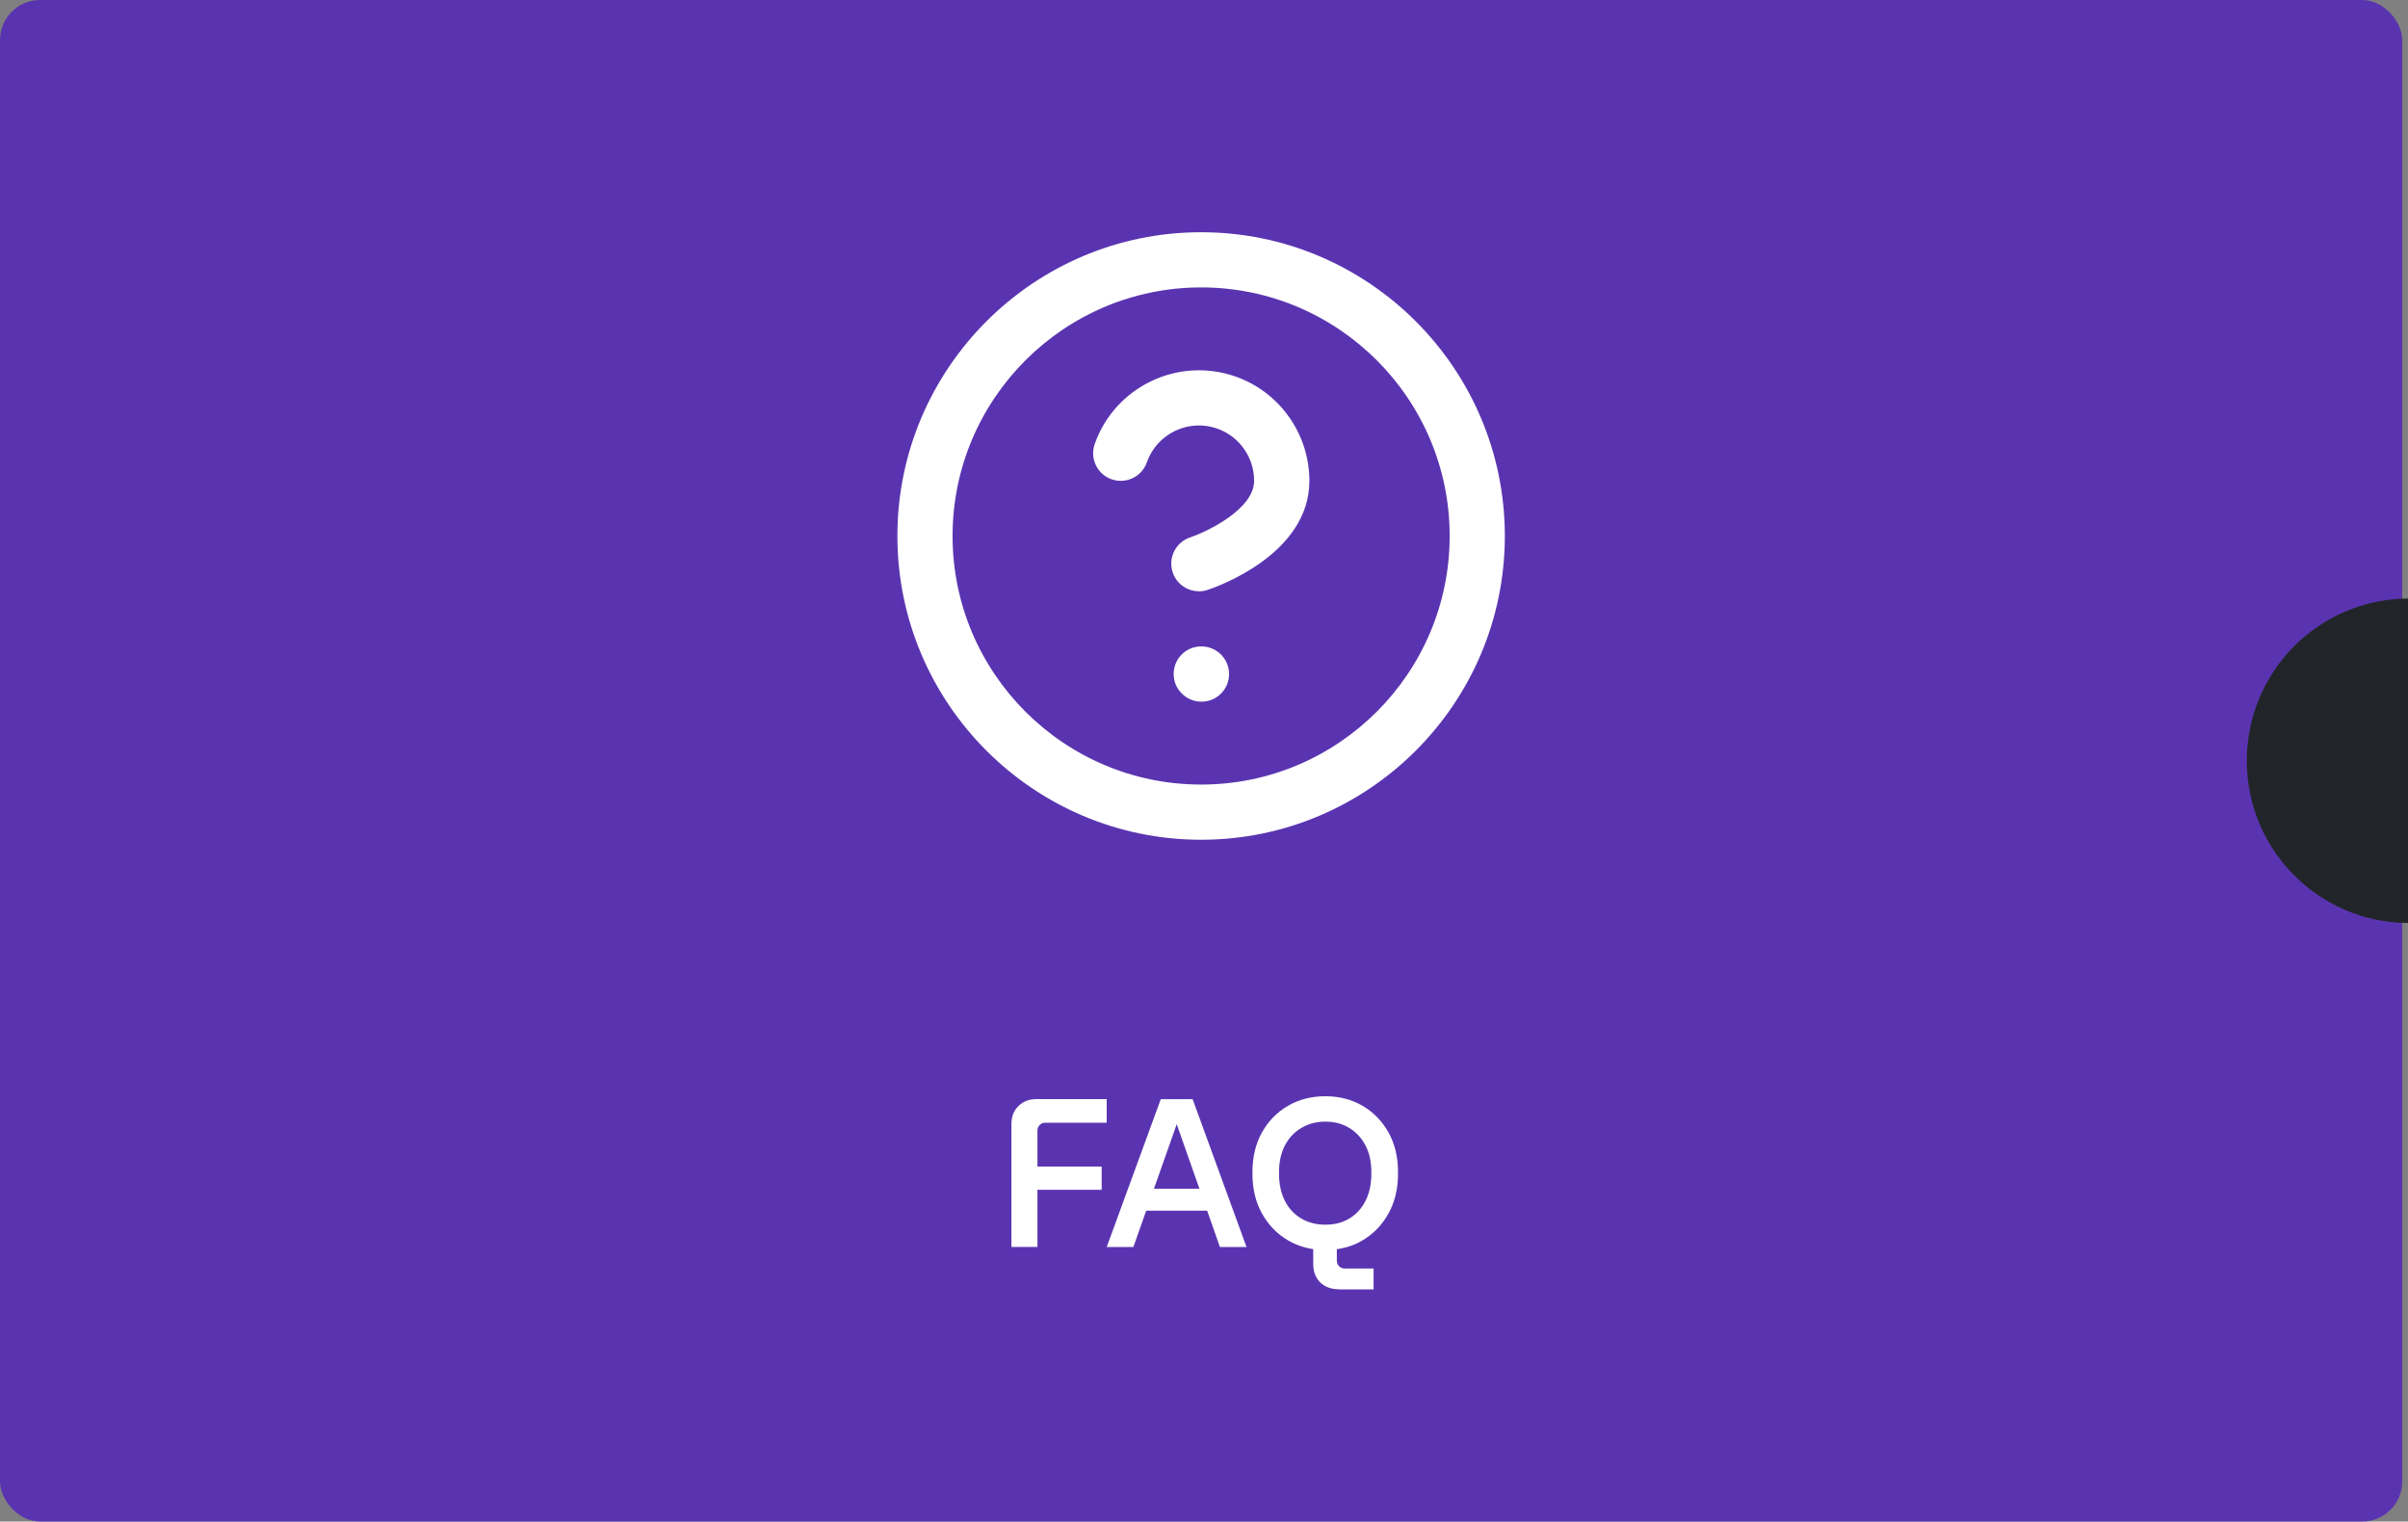
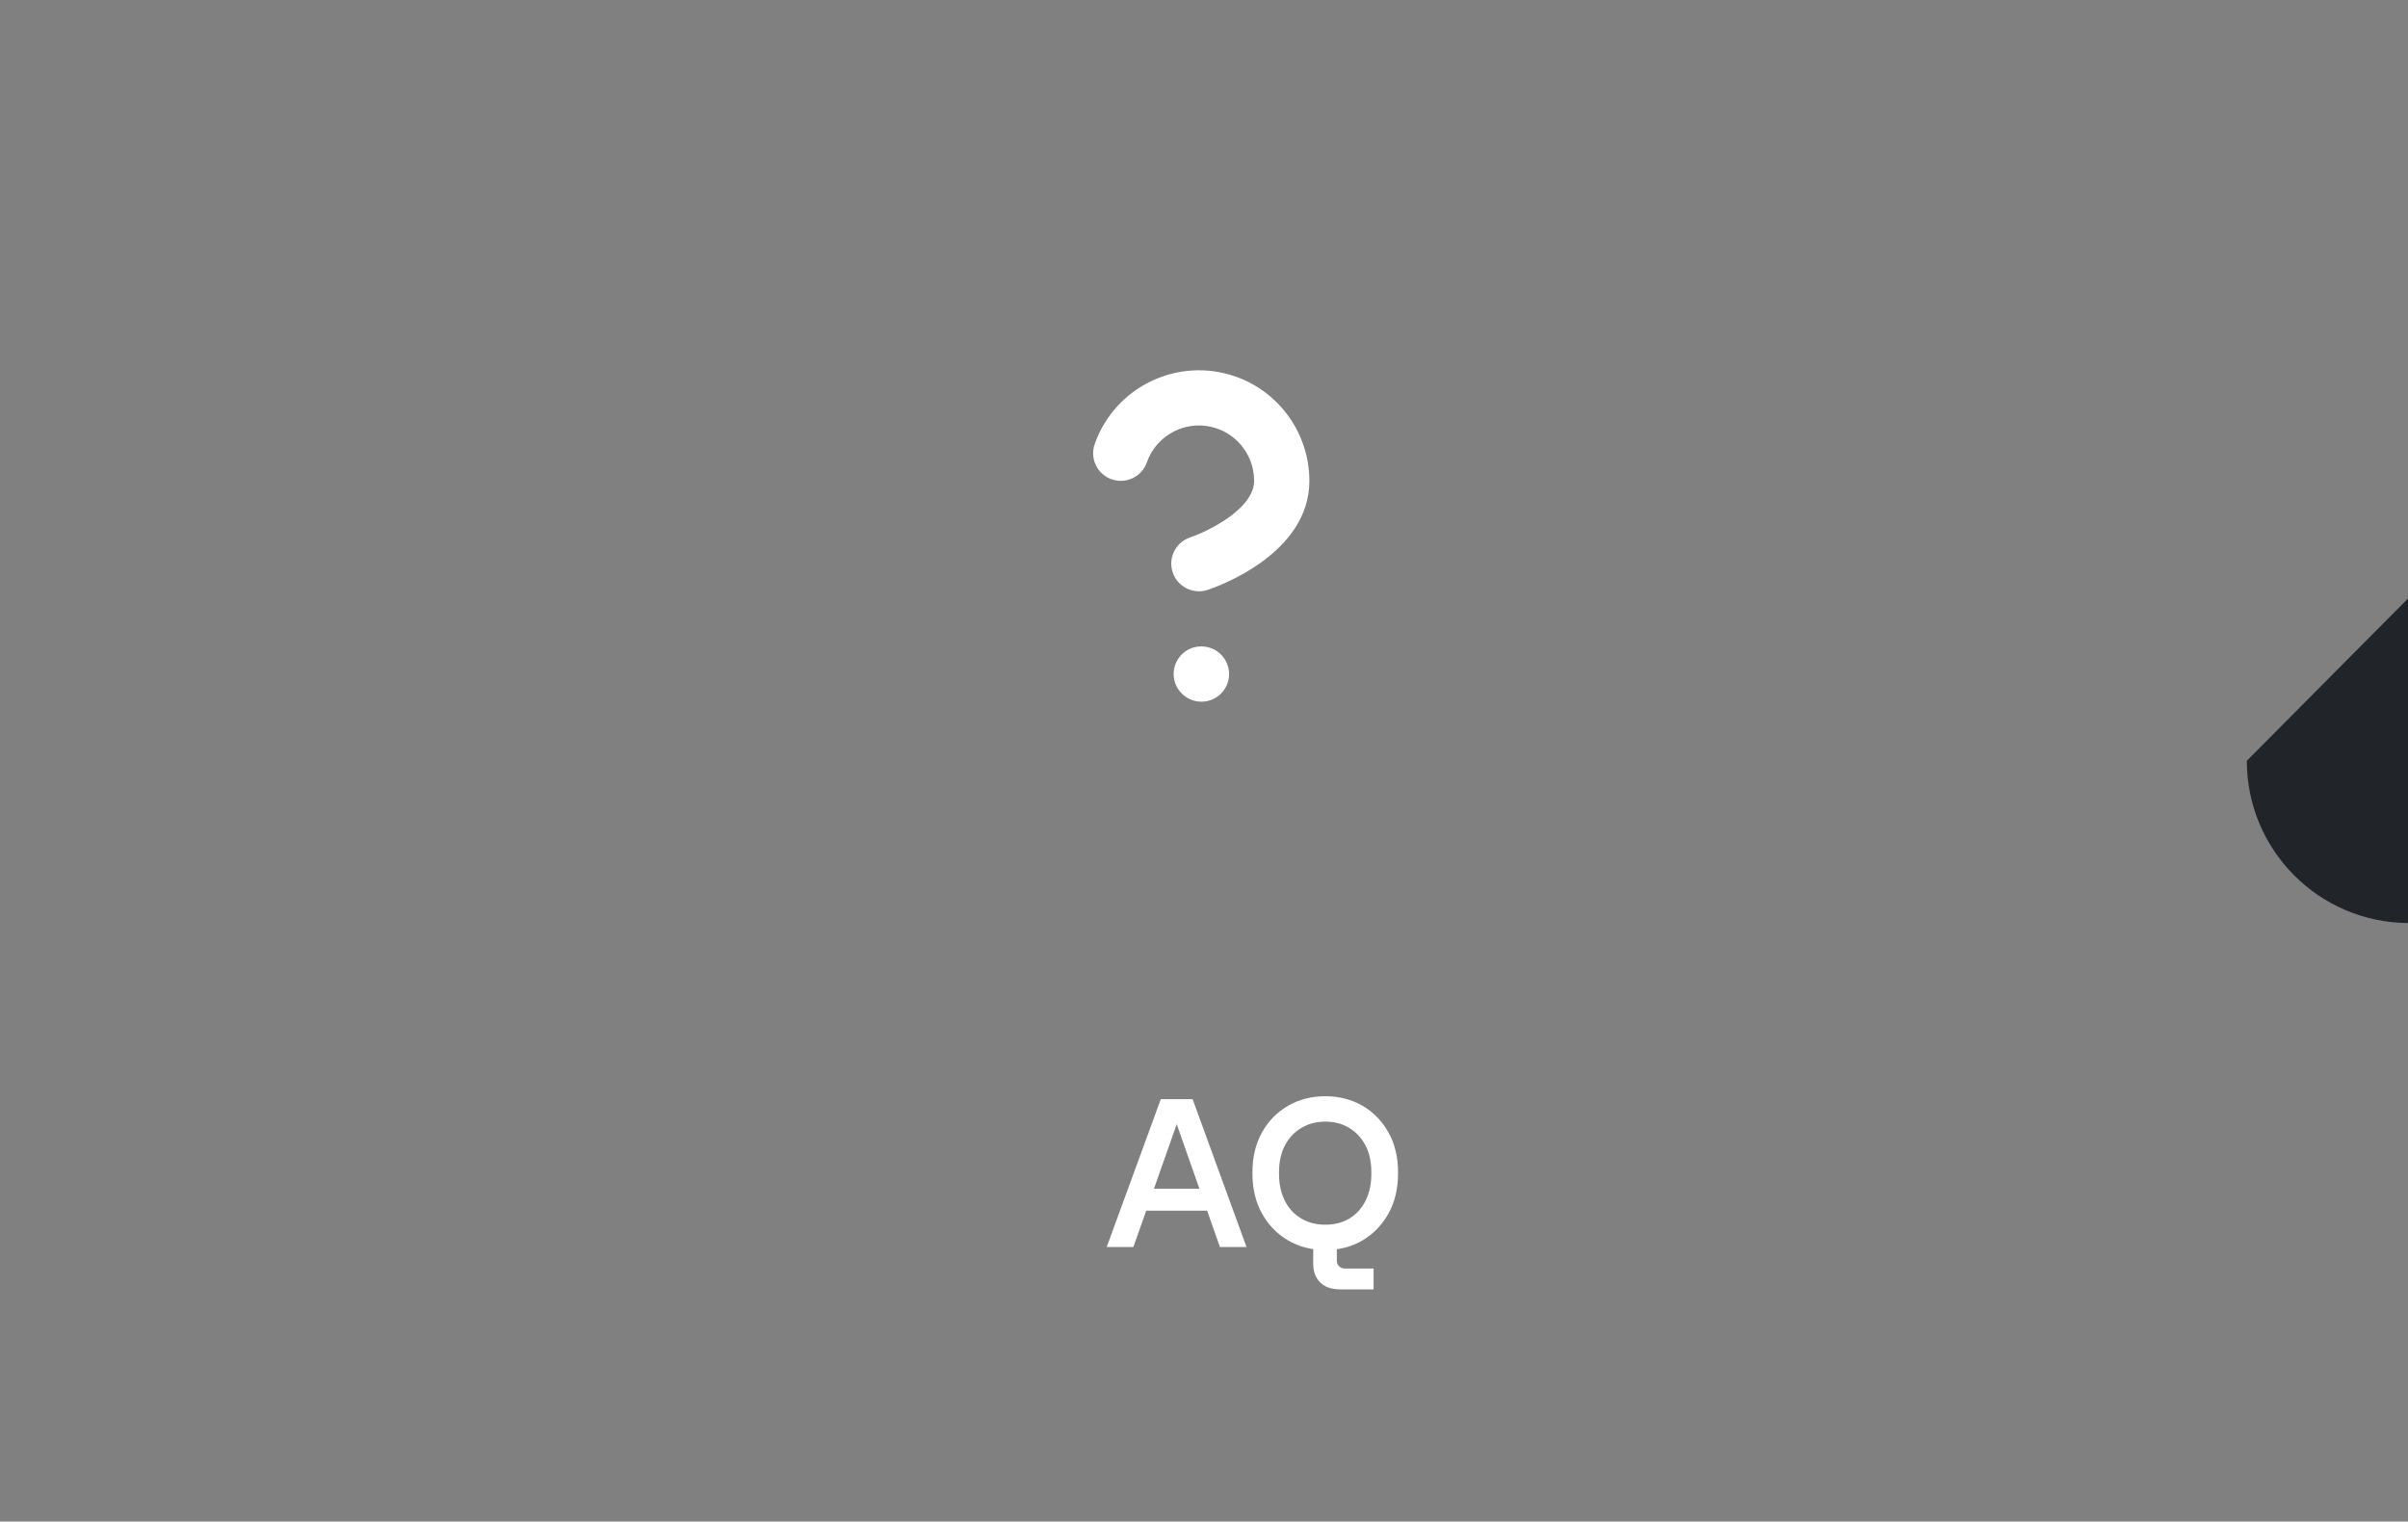
<svg xmlns="http://www.w3.org/2000/svg" id="Laag_1" version="1.1" viewBox="0 0 300.72 190">
  <rect x="0" y="0" width="300.72" height="190" fill="#808080" stroke="none" />
  <defs>
    <style>
      .st0 {
        fill: #fff;
      }

      .st1 {
        fill: #5a34b0;
      }

      .st2 {
        fill: #212529;
      }
    </style>
  </defs>
-   <rect class="st1" width="300" height="190" rx="5" ry="5" />
-   <path class="st2" d="M280.59,95c0,11.15,9,20.19,20.13,20.26v-40.52c-11.13.07-20.13,9.11-20.13,20.26Z" />
+   <path class="st2" d="M280.59,95c0,11.15,9,20.19,20.13,20.26v-40.52Z" />
  <g>
    <g>
-       <path class="st0" d="M126.31,155.72v-15.38c0-.9.29-1.64.87-2.22s1.32-.87,2.22-.87h8.81v2.95h-7.7c-.26,0-.49.09-.67.28s-.28.41-.28.67v14.56h-3.25ZM127.98,148.57v-2.9h9.6v2.9h-9.6Z" />
      <path class="st0" d="M138.21,155.72l6.75-18.46h3.98l6.73,18.46h-3.32l-5.62-15.98h.45l-5.64,15.98h-3.33ZM141.16,151.18l1.05-2.74h9.5l1.08,2.74h-11.63Z" />
      <path class="st0" d="M165.51,156.09c-1.74,0-3.3-.4-4.67-1.21-1.37-.81-2.45-1.93-3.24-3.35-.79-1.42-1.19-3.08-1.19-4.96v-.21c0-1.88.4-3.53,1.19-4.95.79-1.42,1.87-2.52,3.24-3.32,1.37-.8,2.93-1.2,4.67-1.2s3.29.4,4.66,1.2c1.36.8,2.44,1.91,3.23,3.32.79,1.42,1.19,3.06,1.19,4.95v.21c0,1.88-.4,3.53-1.19,4.96-.79,1.42-1.87,2.54-3.23,3.35-1.36.81-2.92,1.21-4.66,1.21ZM165.51,152.93c1.12,0,2.12-.25,2.98-.76s1.54-1.24,2.03-2.2c.49-.96.74-2.09.74-3.39v-.21c0-1.3-.25-2.42-.74-3.35s-1.17-1.66-2.03-2.18c-.86-.52-1.86-.78-2.98-.78s-2.1.26-2.98.78c-.88.52-1.56,1.24-2.06,2.18-.49.93-.74,2.05-.74,3.35v.21c0,1.3.25,2.43.74,3.39s1.18,1.69,2.06,2.2,1.87.76,2.98.76ZM167.3,161c-1.04,0-1.85-.29-2.43-.87-.58-.58-.87-1.35-.87-2.29v-3.4h2.95v2.98c0,.28.09.51.28.7s.42.28.7.28h3.61v2.61h-4.25,0Z" />
    </g>
    <g>
-       <path class="st0" d="M150,104.86c-20.92,0-37.93-17.02-37.93-37.93s17.02-37.93,37.93-37.93,37.93,17.02,37.93,37.93-17.02,37.93-37.93,37.93ZM150,35.89c-17.11,0-31.04,13.92-31.04,31.04s13.92,31.04,31.04,31.04,31.04-13.92,31.04-31.04-13.92-31.04-31.04-31.04Z" />
      <path class="st0" d="M149.72,73.83c-1.44,0-2.79-.91-3.27-2.36-.6-1.81.37-3.76,2.18-4.36,2.07-.7,7.99-3.51,7.99-7.07,0-2.93-1.85-5.55-4.61-6.52-1.73-.61-3.61-.51-5.27.29-1.66.8-2.91,2.19-3.52,3.93-.63,1.79-2.59,2.74-4.4,2.11-1.8-.63-2.74-2.6-2.11-4.4,2.52-7.17,10.41-10.95,17.59-8.43,5.52,1.94,9.22,7.18,9.22,13.03,0,9.11-11.4,13.18-12.7,13.61-.36.12-.73.18-1.09.18Z" />
      <path class="st0" d="M150.04,87.62c-1.9,0-3.47-1.54-3.47-3.45s1.53-3.45,3.43-3.45h.04c1.9,0,3.45,1.54,3.45,3.45s-1.54,3.45-3.45,3.45Z" />
    </g>
  </g>
</svg>